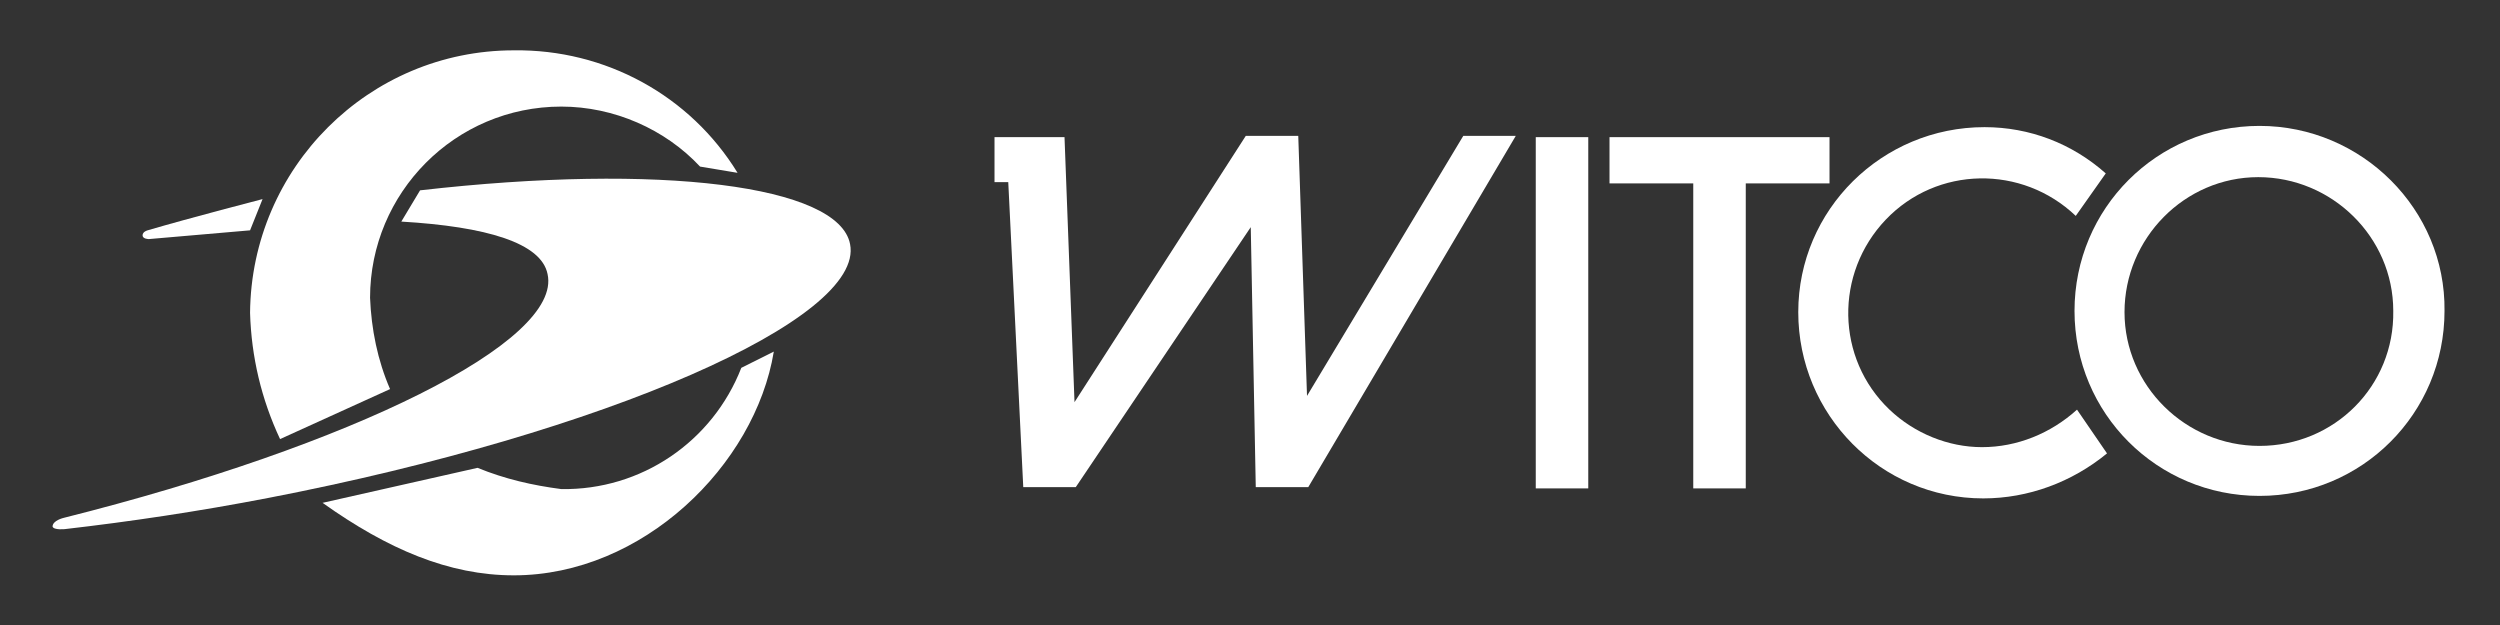
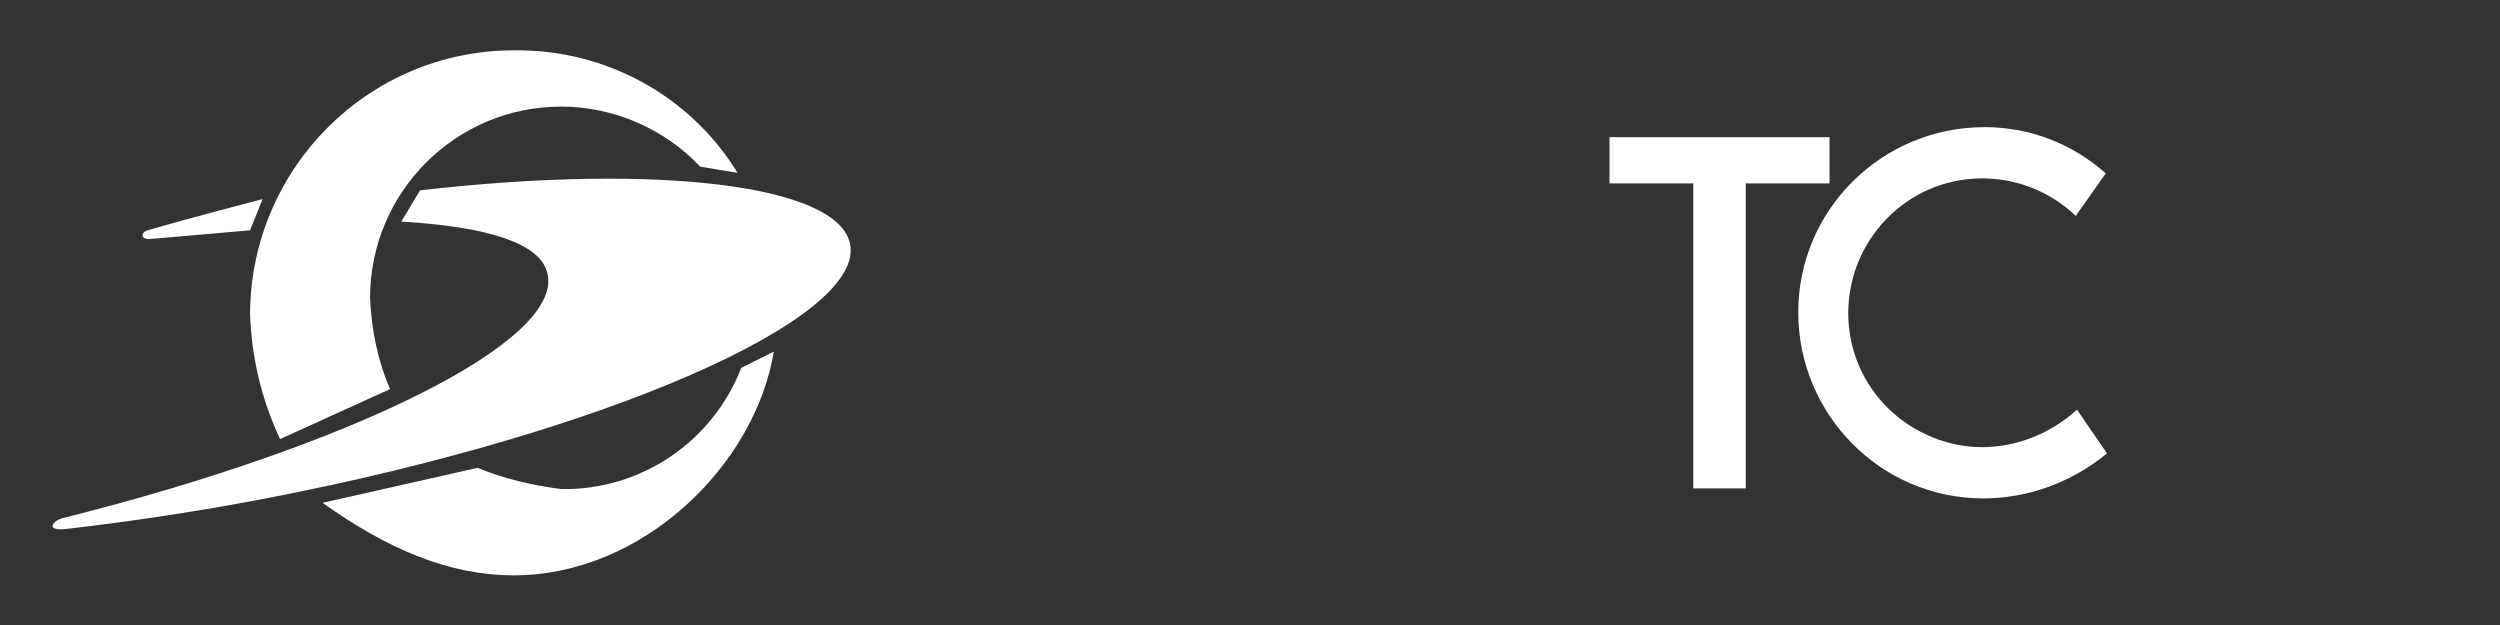
<svg xmlns="http://www.w3.org/2000/svg" version="1.1" id="レイヤー_1" x="0px" y="0px" viewBox="0 0 200 50" style="enable-background:new 0 0 200 50;" xml:space="preserve">
  <rect x="0" y="0" width="200" height="50" fill="#333333" stroke="none" />
  <style type="text/css">
	.st0{fill:#FFFFFF;}
</style>
  <g id="グループ_1" transform="translate(-256.895 -377.773)">
    <path id="パス_1" class="st0" d="M318.8,405.9c-1.5,9.1-10.5,17.9-20.8,17.9c-5.2,0-10.1-2.1-15.3-5.8l12.4-2.8   c2.2,0.9,4.4,1.4,6.7,1.7c6.4,0.1,12.1-3.8,14.4-9.7L318.8,405.9" />
    <path id="パス_2" class="st0" d="M262,419.2c23.1-5.8,39.9-14.1,38.7-19.5c-0.5-2.5-4.9-3.8-11.7-4.2l1.5-2.5   c19.2-2.2,33.5-0.4,34.4,4.3c1.2,6-19.6,15.1-46.5,20.3c-5.7,1.1-11.1,1.9-16.3,2.5c0,0-0.9,0.1-1-0.2   C261.1,419.4,262,419.2,262,419.2" />
-     <path id="パス_3" class="st0" d="M315.9,391.6c-3.8-6.2-10.6-9.9-17.9-9.8c-11.6,0-21,9.4-21.1,21c0.1,3.5,0.9,6.9,2.4,10.1   l8.8-4c-1-2.3-1.5-4.8-1.6-7.3c0-8.4,6.8-15.3,15.3-15.3c4.2,0,8.3,1.8,11.1,4.8L315.9,391.6" />
+     <path id="パス_3" class="st0" d="M315.9,391.6c-3.8-6.2-10.6-9.9-17.9-9.8c-11.6,0-21,9.4-21.1,21c0.1,3.5,0.9,6.9,2.4,10.1   l8.8-4c-1-2.3-1.5-4.8-1.6-7.3c0-8.4,6.8-15.3,15.3-15.3c4.2,0,8.3,1.8,11.1,4.8" />
    <path id="パス_4" class="st0" d="M268.7,396.2c3.4-1,9.2-2.5,9.2-2.5l-1,2.5l-8.1,0.7c0,0-0.5,0-0.5-0.3S268.7,396.2,268.7,396.2   " />
  </g>
  <g id="グループ_2" transform="translate(-334.939 -406.228)">
-     <path id="パス_5" class="st0" d="M515.7,416.3c-8.2,0-14.8,6.6-14.8,14.8s6.6,14.8,14.8,14.8c8.2,0,14.8-6.6,14.8-14.8l0,0   C530.6,423,523.9,416.3,515.7,416.3z M515.7,441.9c-5.9,0-10.8-4.8-10.8-10.7s4.8-10.8,10.7-10.8s10.8,4.8,10.8,10.7l0,0   C526.5,437.1,521.7,441.9,515.7,441.9L515.7,441.9z" />
    <path id="パス_6" class="st0" d="M503.5,442.5c-2.8,2.3-6.3,3.6-9.9,3.6c-8.2,0-14.8-6.7-14.8-14.9c0-8.2,6.7-14.8,14.9-14.8   c3.6,0,7,1.3,9.7,3.7l-2.4,3.4c-4.3-4.1-11.1-4-15.2,0.3s-4,11.1,0.3,15.2c2,1.9,4.7,3,7.4,3c2.8,0,5.5-1.1,7.6-3L503.5,442.5" />
-     <path id="パス_7" class="st0" d="M435,424.4l-14,20.8h-4.2l-1.2-24.4h-1.1v-3.6h5.6l0.8,21.2l13.7-21.3h4.2l0.7,20.8l12.5-20.8   h4.2l-16.6,28.1h-4.2L435,424.4z" />
-     <rect id="長方形_3" x="457.8" y="417.2" class="st0" width="4.2" height="28.1" />
    <path id="パス_8" class="st0" d="M481.3,417.2h-17.6v3.7h6.7v24.4h4.2v-24.4h6.7L481.3,417.2L481.3,417.2z" />
  </g>
</svg>